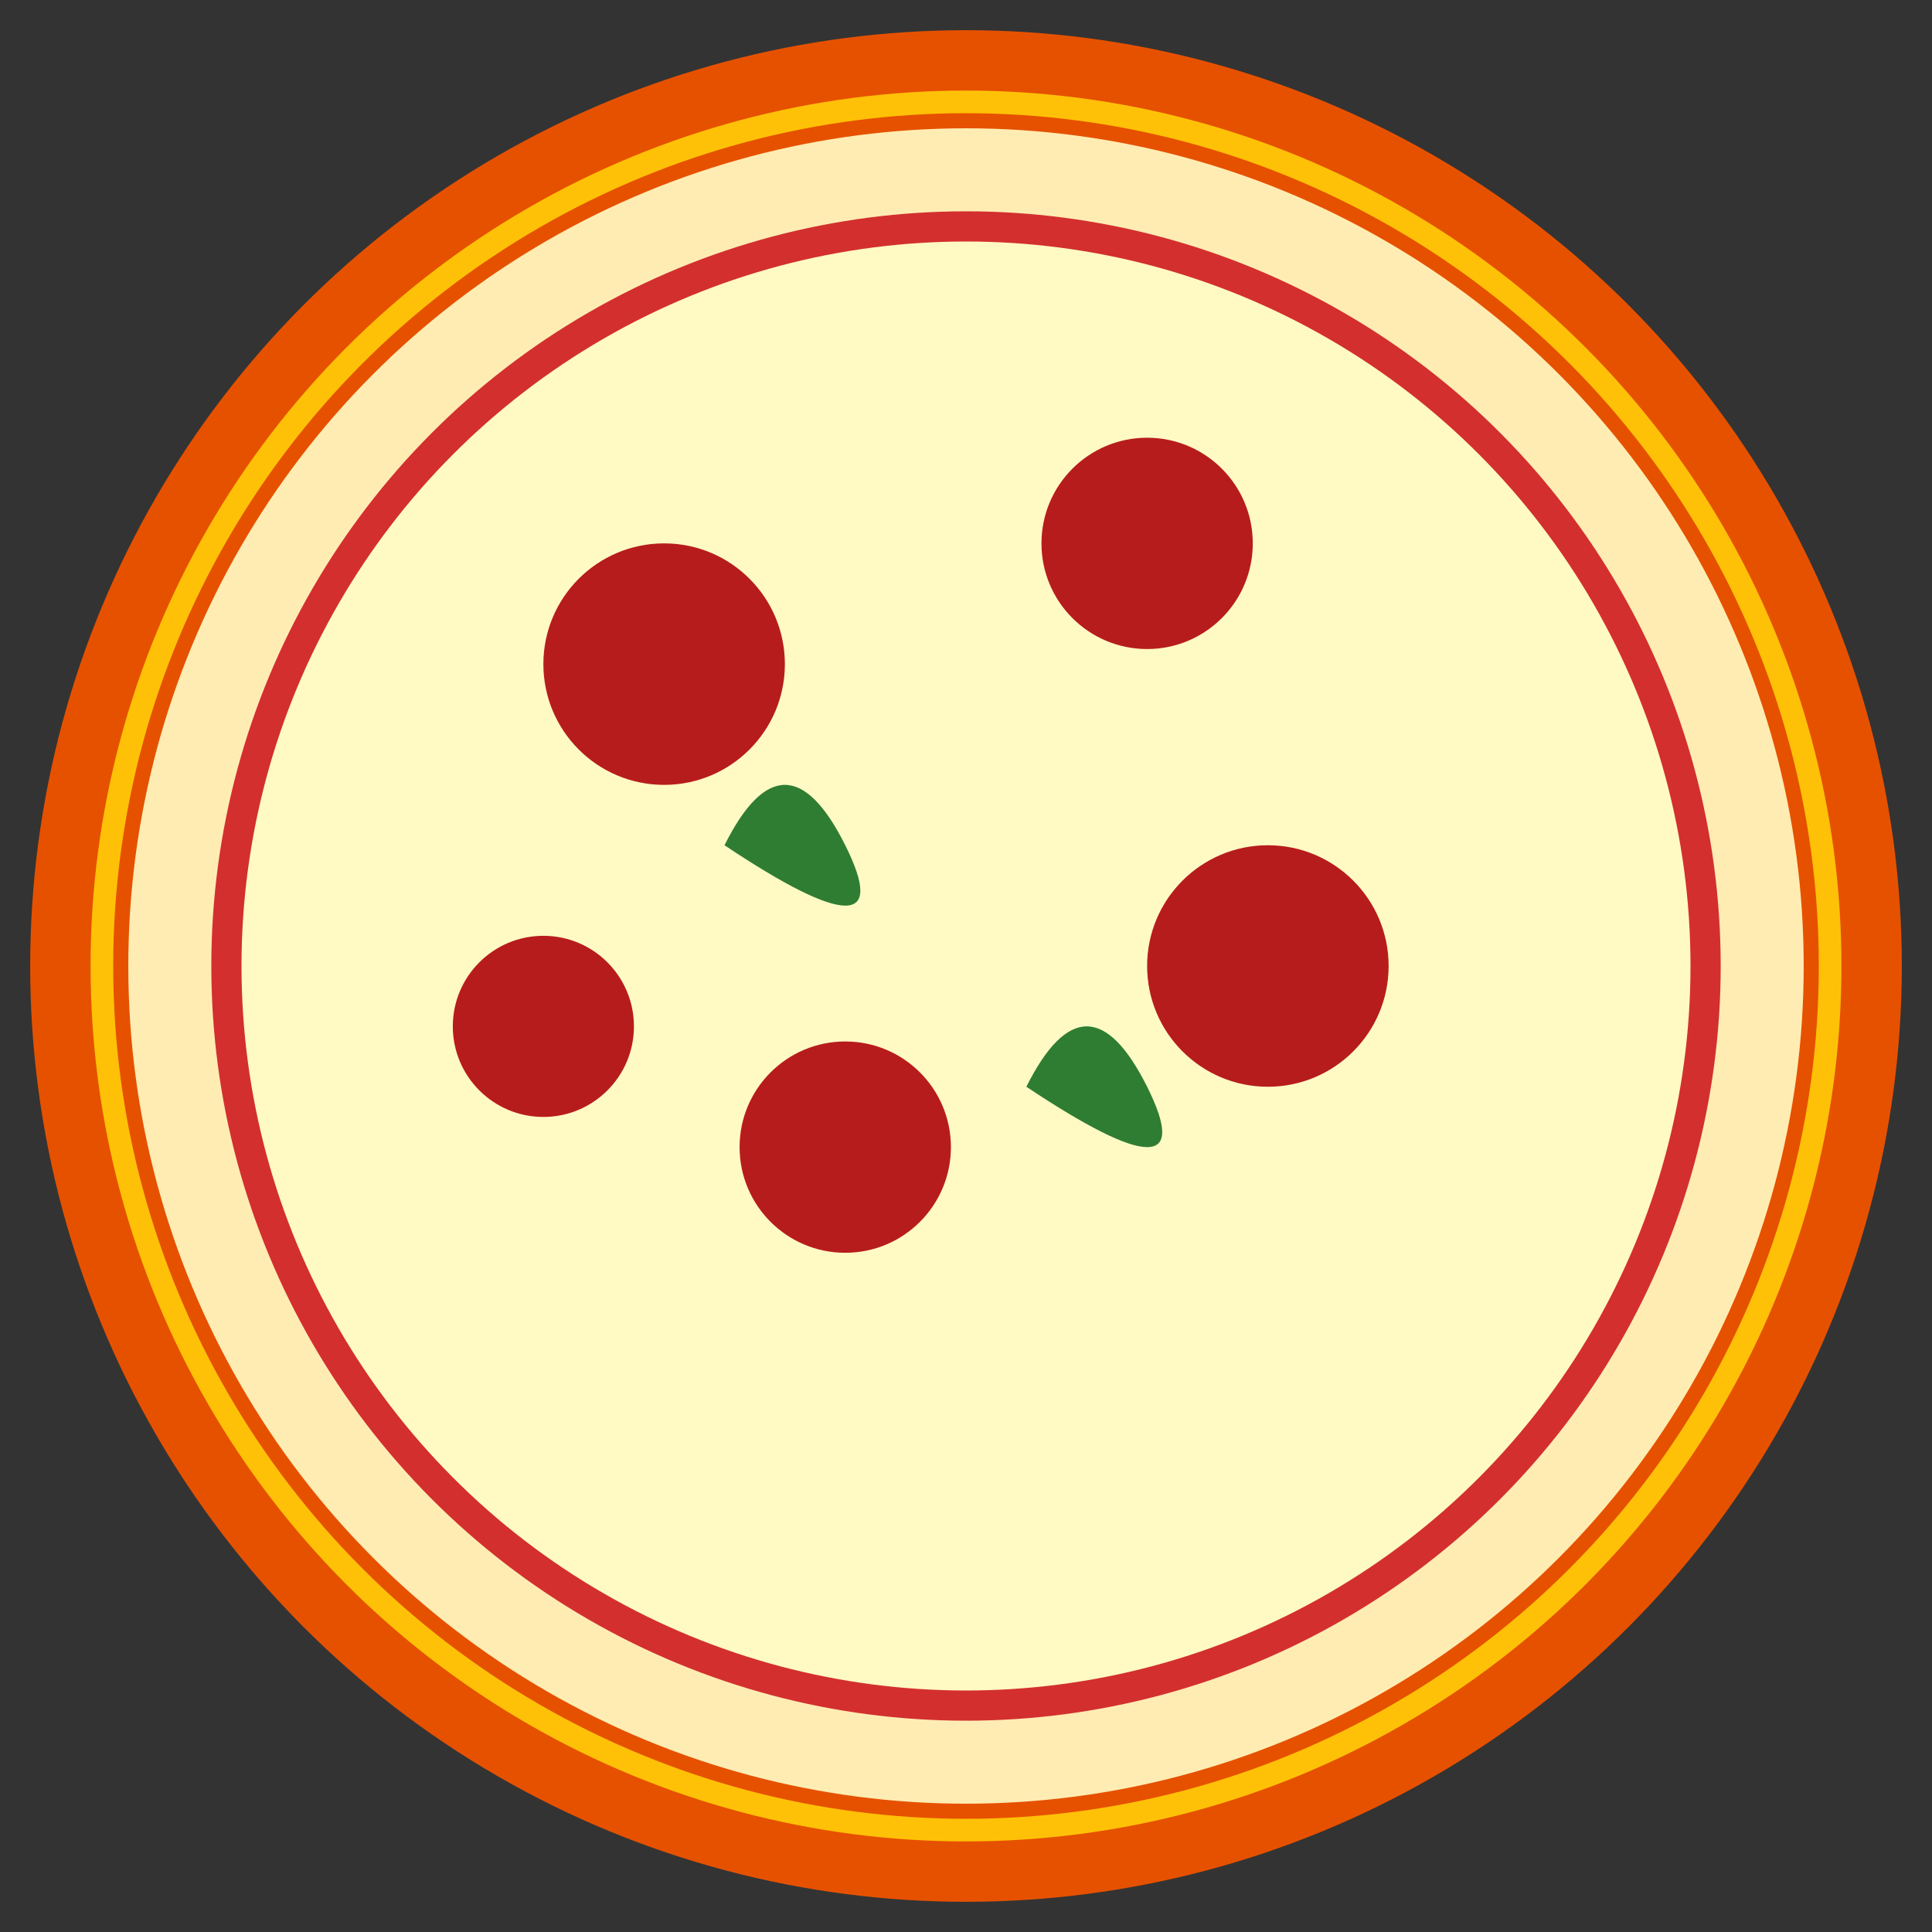
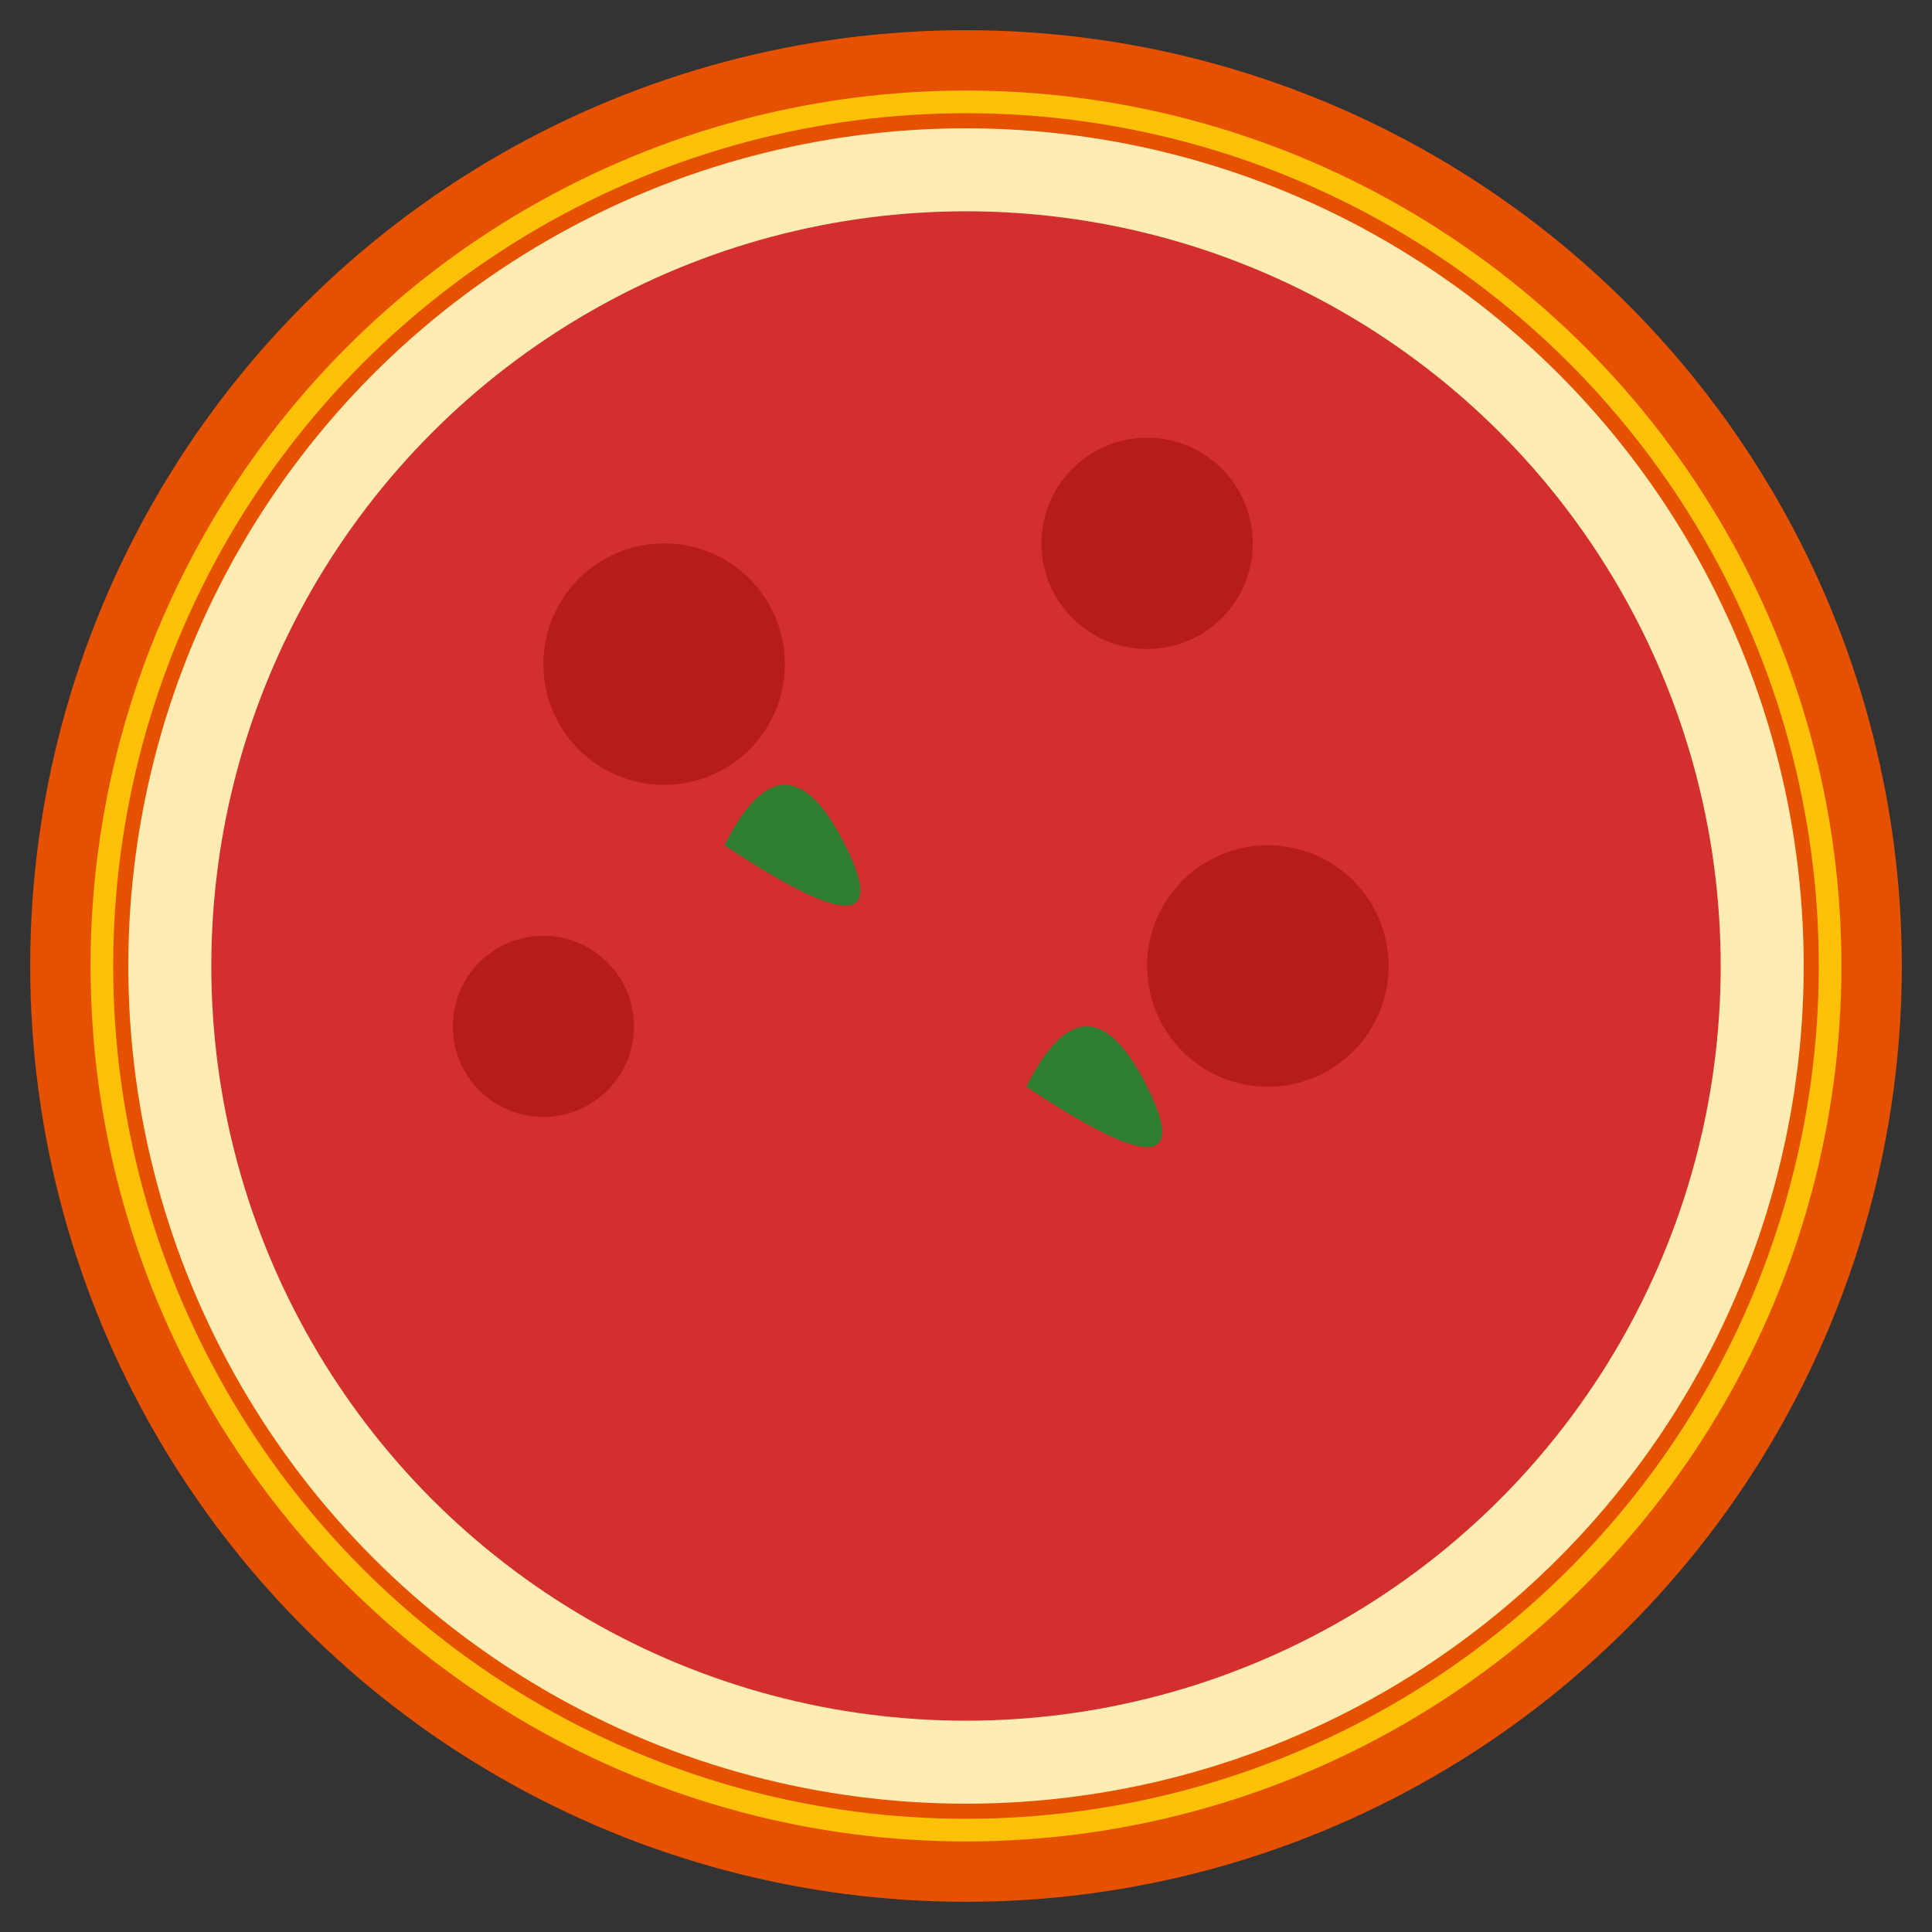
<svg xmlns="http://www.w3.org/2000/svg" viewBox="0 0 64 64">
  <rect x="0" y="0" width="64" height="64" fill="#333333" stroke="none" />
  <circle cx="32" cy="32" r="30" fill="#FFC107" stroke="#E65100" stroke-width="2" />
  <circle cx="32" cy="32" r="28" fill="#FFECB3" stroke="#E65100" stroke-width="0.5" />
  <circle cx="32" cy="32" r="25" fill="#D32F2F" />
-   <circle cx="32" cy="32" r="24" fill="#FFF9C4" />
  <circle cx="22" cy="22" r="4" fill="#B71C1C" />
  <circle cx="38" cy="18" r="3.5" fill="#B71C1C" />
  <circle cx="42" cy="32" r="4" fill="#B71C1C" />
-   <circle cx="28" cy="38" r="3.5" fill="#B71C1C" />
  <circle cx="18" cy="34" r="3" fill="#B71C1C" />
  <path d="M24 28 Q26 24 28 28 Q30 32 24 28" fill="#2E7D32" />
  <path d="M34 36 Q36 32 38 36 Q40 40 34 36" fill="#2E7D32" />
</svg>